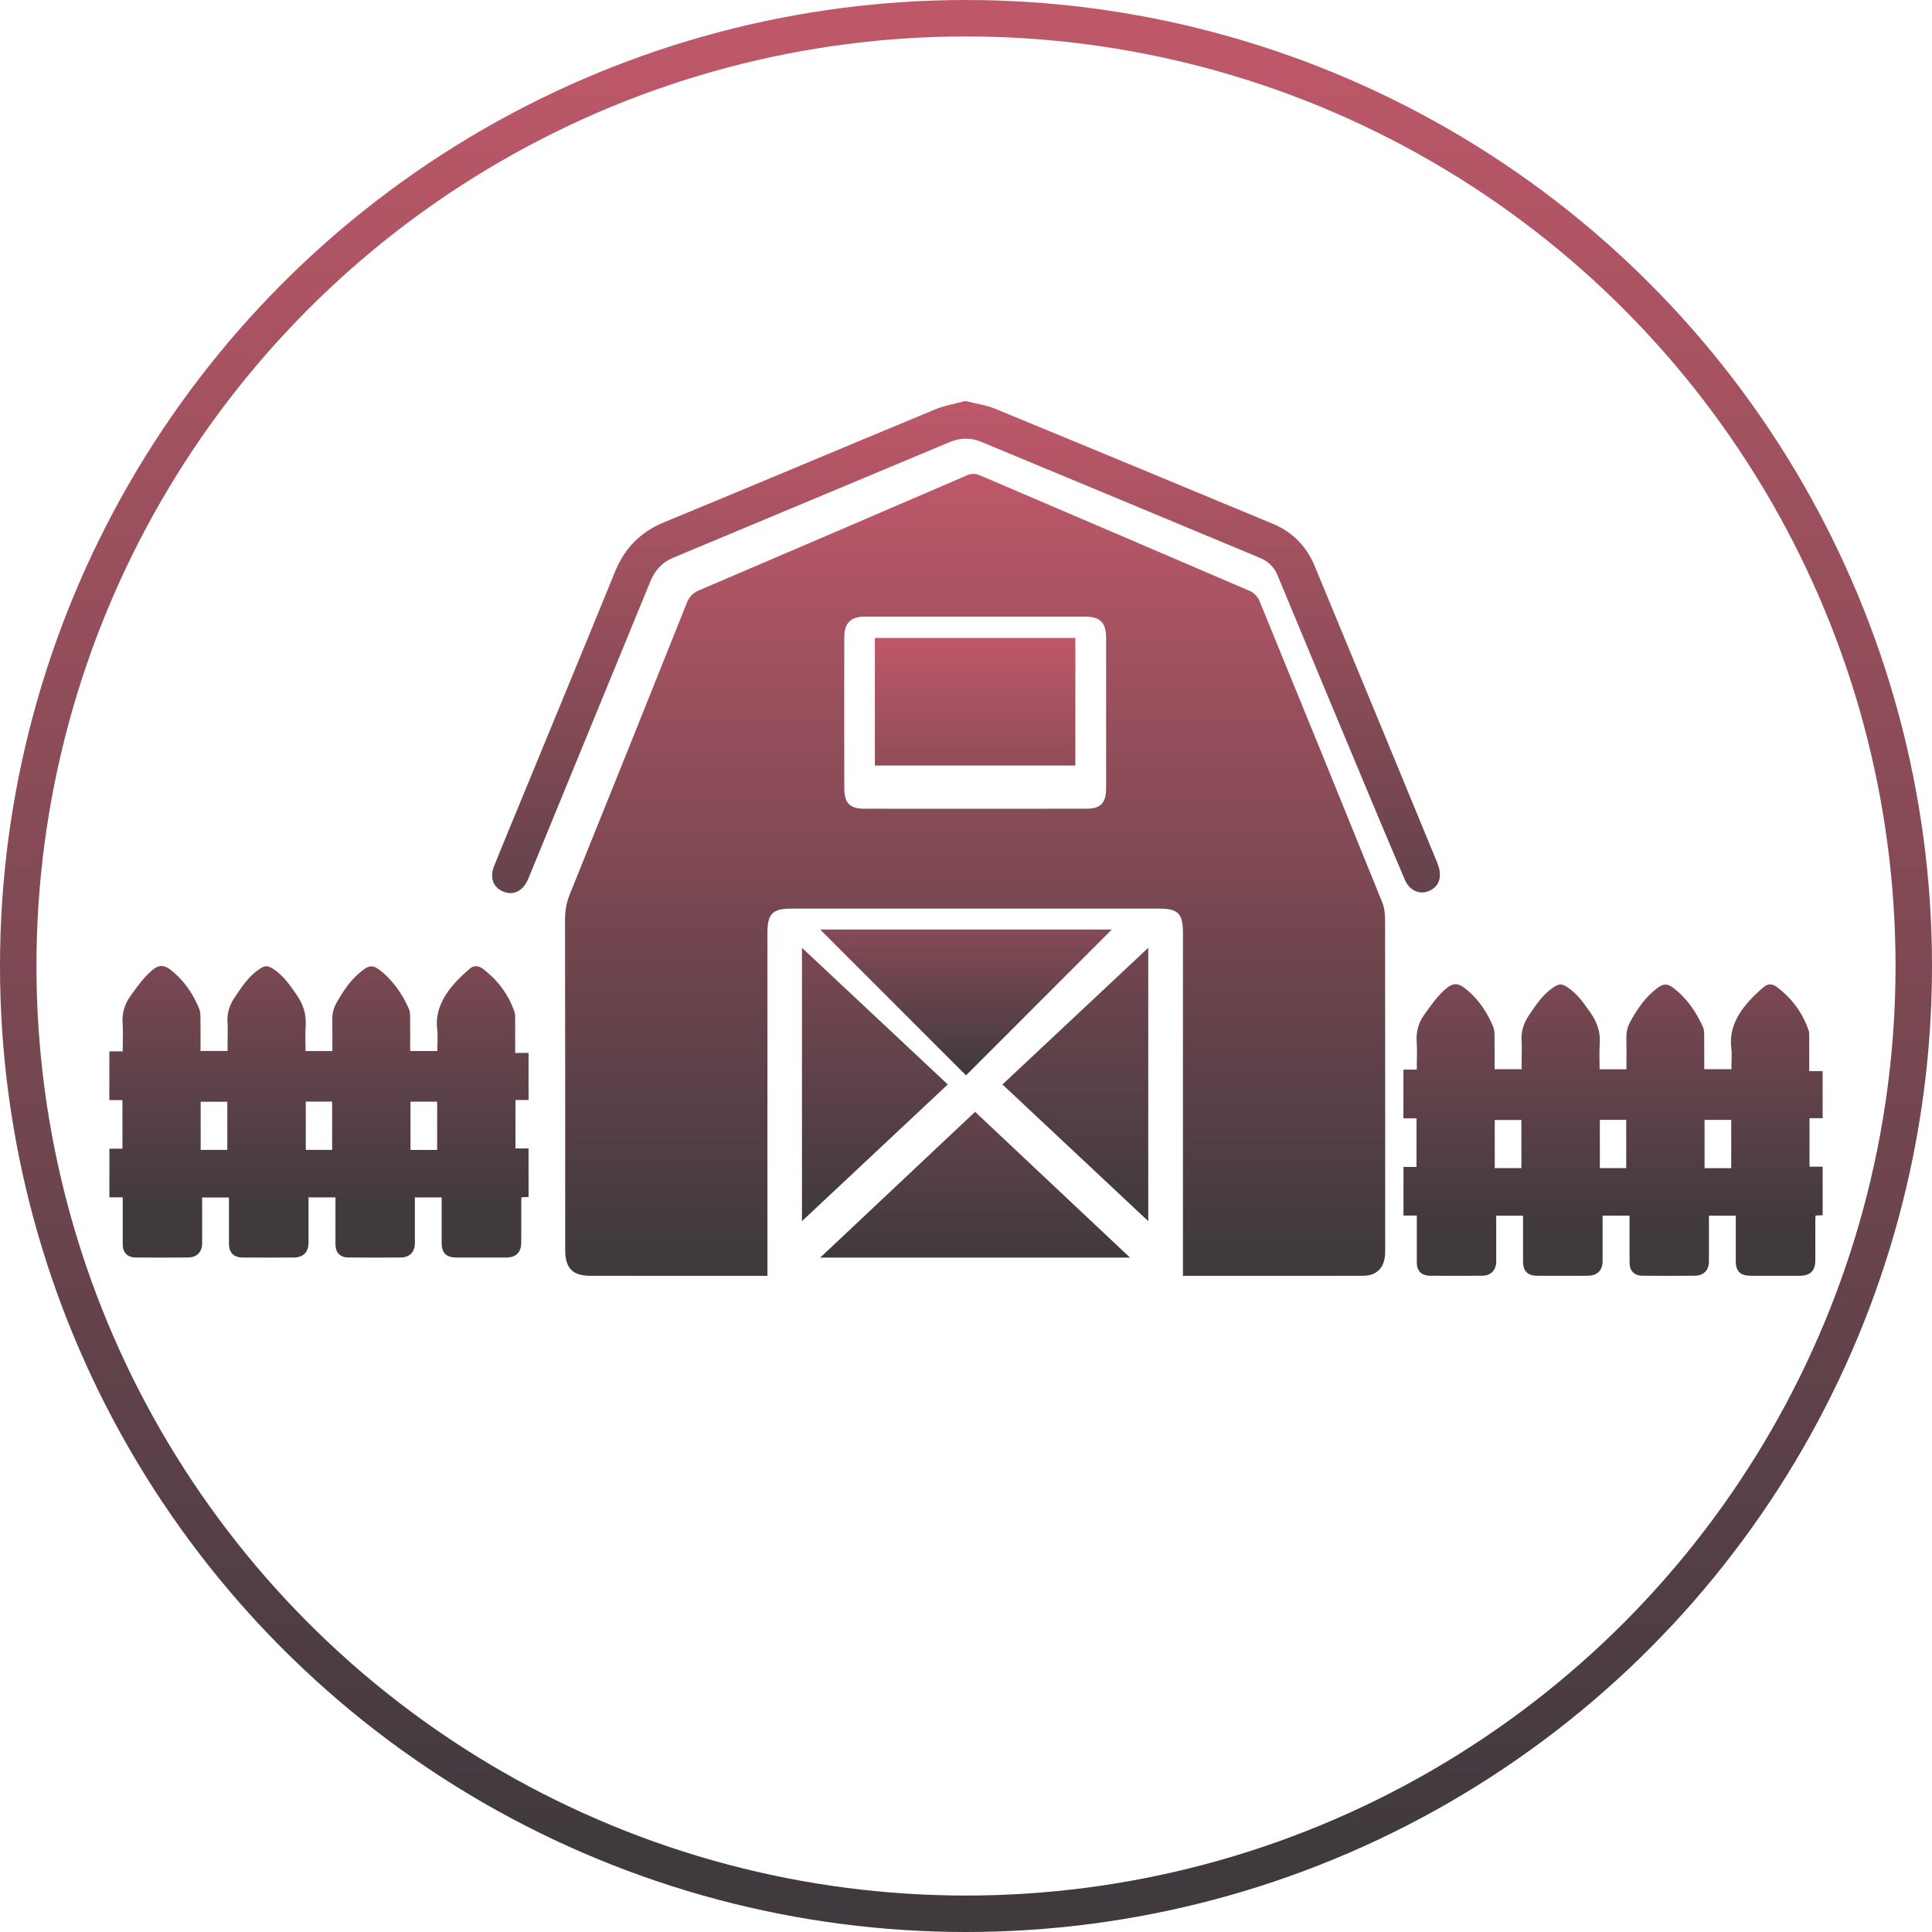
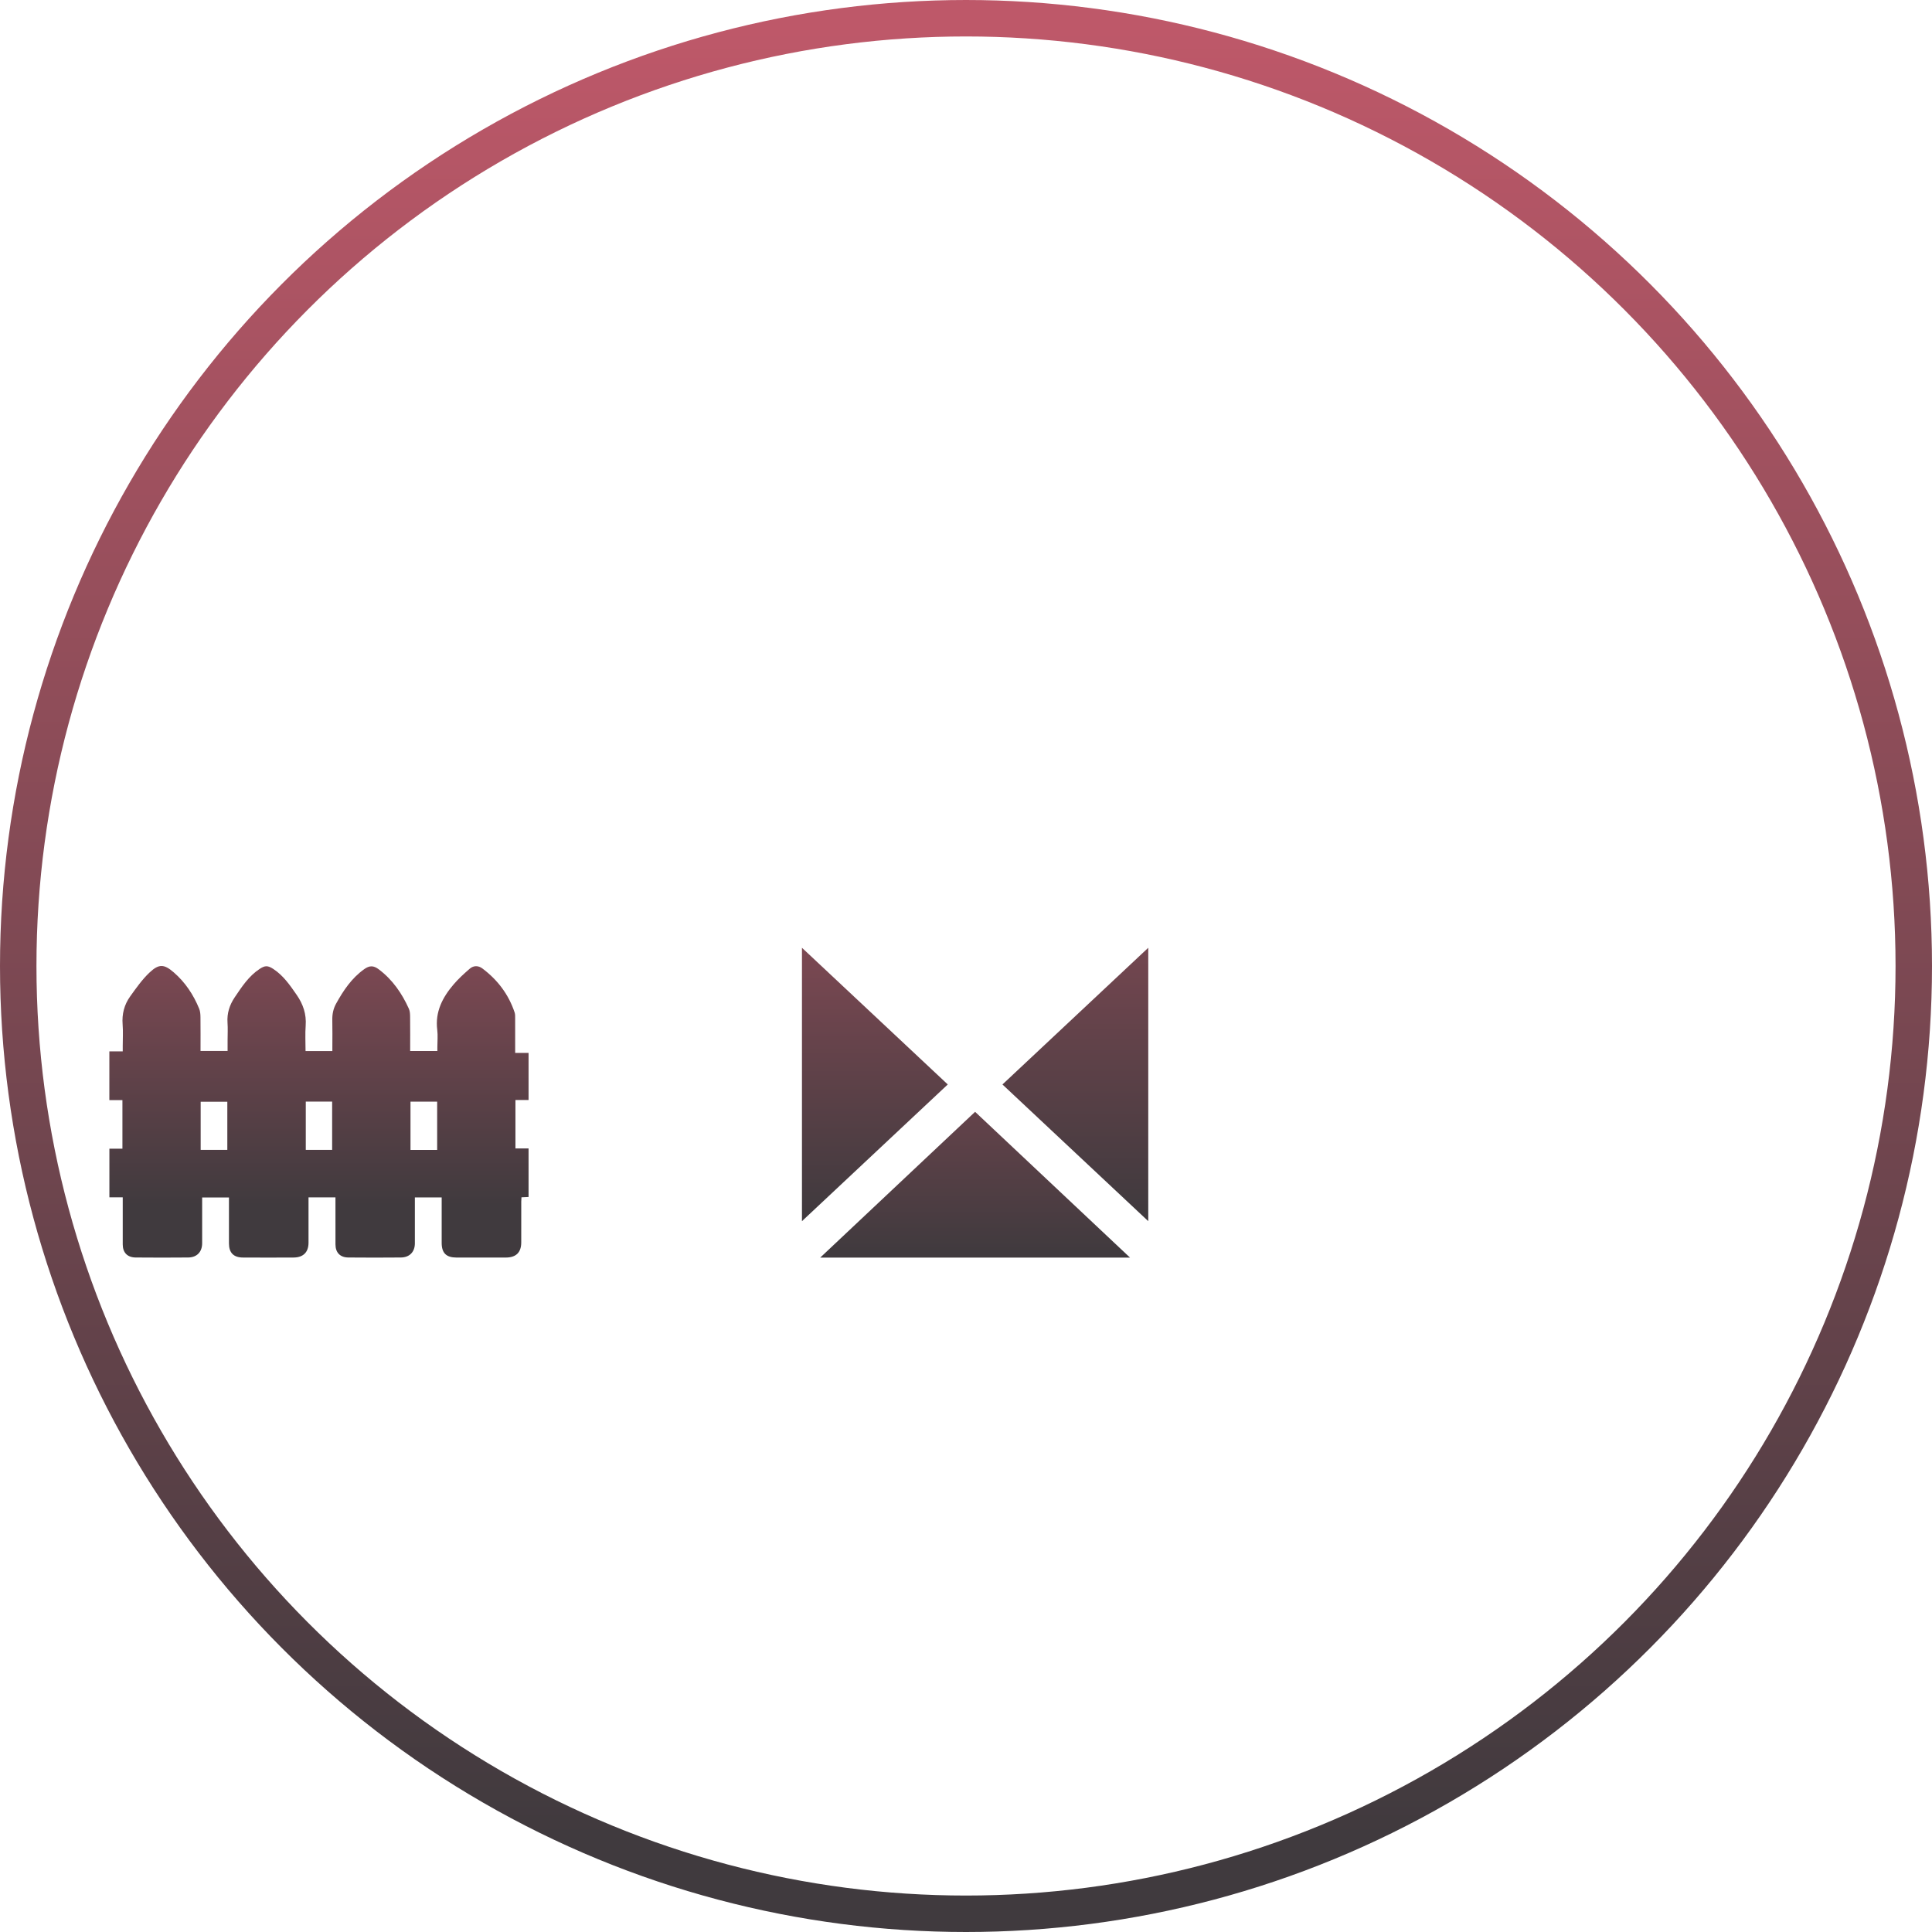
<svg xmlns="http://www.w3.org/2000/svg" width="106px" height="106px" viewBox="0 0 106 106" version="1.1">
  <defs>
    <linearGradient x1="50%" y1="0%" x2="50%" y2="96.419%" id="linearGradient-1">
      <stop stop-color="#BE5869" offset="0%" />
      <stop stop-color="#403A3E" offset="100%" />
    </linearGradient>
    <linearGradient x1="50%" y1="0%" x2="50%" y2="138.177%" id="linearGradient-2">
      <stop stop-color="#BE5869" offset="0%" />
      <stop stop-color="#403A3E" offset="100%" />
    </linearGradient>
    <linearGradient x1="50%" y1="-239.955%" x2="50%" y2="96.419%" id="linearGradient-3">
      <stop stop-color="#BE5869" offset="0%" />
      <stop stop-color="#403A3E" offset="100%" />
    </linearGradient>
    <linearGradient x1="50%" y1="-139.777%" x2="50%" y2="96.419%" id="linearGradient-4">
      <stop stop-color="#BE5869" offset="0%" />
      <stop stop-color="#403A3E" offset="100%" />
    </linearGradient>
    <linearGradient x1="50%" y1="-108.419%" x2="50%" y2="96.419%" id="linearGradient-5">
      <stop stop-color="#BE5869" offset="0%" />
      <stop stop-color="#403A3E" offset="100%" />
    </linearGradient>
    <linearGradient x1="50%" y1="-79.283%" x2="50%" y2="96.419%" id="linearGradient-6">
      <stop stop-color="#BE5869" offset="0%" />
      <stop stop-color="#403A3E" offset="100%" />
    </linearGradient>
    <linearGradient x1="50%" y1="0%" x2="50%" y2="270.888%" id="linearGradient-7">
      <stop stop-color="#BE5869" offset="0%" />
      <stop stop-color="#403A3E" offset="100%" />
    </linearGradient>
    <linearGradient x1="50%" y1="-90.704%" x2="50%" y2="82.147%" id="linearGradient-8">
      <stop stop-color="#BE5869" offset="0%" />
      <stop stop-color="#403A3E" offset="100%" />
    </linearGradient>
  </defs>
  <g id="Page-1" stroke="none" stroke-width="1" fill="none" fill-rule="evenodd">
    <g id="Icons-Copy" transform="translate(-503, -242)">
      <g id="Farm-&amp;-Ranch--Insurance" transform="translate(504, 243)">
        <g id="Group-38">
          <circle id="Oval-Copy-2" stroke="url(#linearGradient-1)" stroke-width="2" cx="52" cy="52" r="52" />
          <g id="Group-17" transform="translate(5, 21)">
-             <path d="M47.525,11.831 C45.492,11.831 43.459,11.829 41.426,11.832 C40.679,11.833 40.324,12.186 40.322,12.954 C40.317,15.719 40.317,18.485 40.322,21.25 C40.324,22.057 40.627,22.37 41.412,22.371 C45.478,22.375 49.544,22.376 53.61,22.37 C54.395,22.369 54.686,22.054 54.687,21.241 C54.69,18.491 54.689,15.74 54.687,12.99 C54.687,12.161 54.358,11.832 53.536,11.831 C51.533,11.83 49.529,11.831 47.525,11.831 Z M58.903,47.999 L58.903,47.389 C58.903,41.317 58.903,35.245 58.903,29.173 C58.903,28.124 58.635,27.852 57.6,27.852 C50.869,27.852 44.138,27.852 37.407,27.852 C36.385,27.852 36.106,28.138 36.105,29.182 C36.105,35.254 36.105,41.326 36.105,47.398 L36.105,47.999 L35.615,47.999 C32.542,47.999 29.469,47.999 26.396,47.998 C25.418,47.998 25.01,47.583 25.01,46.579 C25.008,40.537 25.014,34.495 25,28.453 C24.999,27.963 25.079,27.521 25.26,27.07 C27.412,21.739 29.557,16.404 31.689,11.064 C31.829,10.714 32.031,10.525 32.365,10.382 C37.261,8.293 42.154,6.192 47.043,4.084 C47.309,3.969 47.519,3.974 47.781,4.086 C52.714,6.202 57.654,8.305 62.585,10.428 C62.795,10.519 63.01,10.747 63.099,10.964 C65.359,16.476 67.606,21.993 69.841,27.516 C69.958,27.806 69.992,28.149 69.993,28.467 C70.002,34.419 69.999,40.371 69.999,46.324 C69.999,46.488 70.003,46.653 69.993,46.817 C69.946,47.577 69.527,47.994 68.779,47.996 C66.921,48.003 65.062,47.999 63.204,47.999 L59.429,47.999 L58.903,47.999 Z" id="Fill-1" fill="url(#linearGradient-1)" />
-             <path d="M46.964,0 C47.543,0.147 48.102,0.222 48.606,0.429 C53.689,2.52 58.763,4.631 63.839,6.74 C64.919,7.189 65.683,7.978 66.126,9.046 C68.374,14.461 70.606,19.882 72.842,25.301 C73.123,25.982 73.026,26.507 72.573,26.794 C72.008,27.153 71.364,26.935 71.074,26.258 C70.407,24.702 69.752,23.141 69.099,21.58 C67.428,17.579 65.757,13.577 64.097,9.572 C63.904,9.105 63.581,8.796 63.136,8.611 C58.037,6.483 52.936,4.359 47.833,2.241 C47.27,2.008 46.685,2.014 46.122,2.249 C41.064,4.362 36.01,6.484 30.95,8.593 C30.325,8.853 29.932,9.291 29.681,9.903 C27.491,15.246 25.295,20.588 23.101,25.93 C23.051,26.051 23.002,26.174 22.948,26.293 C22.67,26.903 22.145,27.144 21.601,26.914 C21.054,26.683 20.855,26.145 21.11,25.512 C21.568,24.372 22.041,23.239 22.508,22.103 C24.255,17.858 26.011,13.616 27.745,9.366 C28.271,8.076 29.134,7.191 30.435,6.655 C35.395,4.611 40.336,2.521 45.292,0.468 C45.823,0.248 46.405,0.153 46.964,0" id="Fill-3" fill="url(#linearGradient-2)" />
            <path d="M39,47 C41.86,44.308 44.668,41.665 47.499,39 C50.324,41.658 53.133,44.301 56,47 L39,47 Z" id="Fill-5" fill="url(#linearGradient-3)" />
            <path d="M57,45 C54.307,42.476 51.677,40.01 49,37.5 C51.655,35.011 54.296,32.535 57,30 L57,45 Z" id="Fill-7" fill="url(#linearGradient-4)" />
            <path d="M46,37.499 C43.319,40.013 40.686,42.482 38,45 L38,30 C40.678,32.51 43.323,34.99 46,37.499" id="Fill-9" fill="url(#linearGradient-5)" />
-             <path d="M47.002,37 C44.338,34.336 41.701,31.7 39,29 L55,29 C52.3,31.7 49.669,34.332 47.002,37" id="Fill-11" fill="url(#linearGradient-6)" />
-             <polygon id="Fill-13" fill="url(#linearGradient-7)" points="42 20 53 20 53 13 42 13" />
-             <path d="M81.777,42.088 L83.223,42.088 L83.223,39.441 L81.777,39.441 L81.777,42.088 Z M76.01,42.088 L77.472,42.088 L77.472,39.448 L76.01,39.448 L76.01,42.088 Z M87.522,42.091 L88.985,42.091 L88.985,39.444 L87.522,39.444 L87.522,42.091 Z M81.764,36.668 L83.235,36.668 L83.235,36.458 C83.235,35.963 83.244,35.469 83.232,34.975 C83.224,34.654 83.282,34.354 83.436,34.073 C83.837,33.347 84.293,32.663 84.988,32.17 C85.273,31.968 85.492,31.966 85.775,32.178 C86.535,32.746 87.052,33.5 87.434,34.347 C87.497,34.486 87.499,34.66 87.501,34.818 C87.508,35.427 87.504,36.036 87.504,36.663 L88.996,36.663 L88.996,36.443 C88.996,36.131 89.029,35.814 88.99,35.507 C88.864,34.516 89.279,33.72 89.896,33 C90.16,32.692 90.465,32.415 90.774,32.147 C90.984,31.965 91.248,31.97 91.468,32.136 C92.306,32.764 92.907,33.564 93.236,34.552 C93.269,34.652 93.263,34.767 93.264,34.876 C93.266,35.499 93.265,36.122 93.265,36.768 L94,36.768 L94,39.351 L93.28,39.351 L93.28,42.009 L94,42.009 L94,44.673 C93.879,44.678 93.758,44.684 93.611,44.69 C93.607,44.77 93.599,44.846 93.599,44.922 C93.598,45.67 93.599,46.419 93.598,47.167 C93.597,47.717 93.314,47.995 92.75,47.996 C91.847,47.998 90.945,47.998 90.043,47.996 C89.482,47.994 89.234,47.747 89.233,47.195 C89.233,46.368 89.233,45.54 89.233,44.698 L87.762,44.698 L87.762,44.929 C87.762,45.692 87.763,46.455 87.762,47.218 C87.761,47.685 87.472,47.989 86.994,47.993 C86.033,48.002 85.072,48.002 84.11,47.993 C83.657,47.988 83.407,47.723 83.406,47.274 C83.403,46.497 83.405,45.719 83.405,44.942 L83.405,44.695 L81.927,44.695 L81.927,44.959 C81.927,45.7 81.928,46.442 81.927,47.183 C81.926,47.705 81.638,47.993 81.104,47.995 C80.18,48 79.255,48 78.331,47.995 C77.816,47.993 77.563,47.734 77.562,47.222 C77.561,46.387 77.562,45.551 77.562,44.699 L76.091,44.699 L76.091,44.924 C76.091,45.687 76.092,46.45 76.091,47.213 C76.09,47.684 75.807,47.987 75.328,47.993 C74.367,48.003 73.405,48.001 72.444,47.993 C71.989,47.989 71.736,47.725 71.734,47.279 C71.732,46.502 71.734,45.724 71.734,44.947 L71.734,44.691 L71.002,44.691 L71.002,42.024 L71.717,42.024 L71.717,39.358 L71,39.358 L71,36.684 L71.734,36.684 L71.734,36.384 C71.734,35.992 71.759,35.597 71.728,35.208 C71.682,34.638 71.818,34.118 72.146,33.662 C72.473,33.208 72.8,32.739 73.206,32.357 C73.723,31.869 74.008,31.895 74.534,32.35 C75.163,32.894 75.616,33.578 75.928,34.344 C75.987,34.487 75.997,34.656 75.999,34.814 C76.007,35.423 76.002,36.033 76.002,36.661 L77.487,36.661 L77.487,36.071 C77.487,35.751 77.506,35.43 77.483,35.112 C77.447,34.595 77.594,34.139 77.88,33.714 C78.269,33.138 78.648,32.554 79.247,32.159 C79.538,31.968 79.69,31.963 79.996,32.163 C80.551,32.526 80.913,33.059 81.28,33.588 C81.632,34.097 81.816,34.641 81.771,35.268 C81.737,35.728 81.764,36.193 81.764,36.668 Z" id="Fill-15" fill="url(#linearGradient-8)" />
            <path d="M10.777,41.088 L12.223,41.088 L12.223,38.441 L10.777,38.441 L10.777,41.088 Z M5.01,41.088 L6.472,41.088 L6.472,38.448 L5.01,38.448 L5.01,41.088 Z M16.522,41.091 L17.985,41.091 L17.985,38.444 L16.522,38.444 L16.522,41.091 Z M10.764,35.668 L12.235,35.668 L12.235,35.458 C12.235,34.963 12.244,34.469 12.232,33.975 C12.224,33.654 12.282,33.354 12.436,33.073 C12.837,32.347 13.293,31.663 13.988,31.17 C14.273,30.968 14.492,30.966 14.775,31.178 C15.535,31.746 16.052,32.5 16.434,33.347 C16.497,33.486 16.499,33.66 16.501,33.818 C16.508,34.427 16.504,35.036 16.504,35.663 L17.996,35.663 L17.996,35.443 C17.996,35.131 18.029,34.814 17.99,34.507 C17.864,33.516 18.279,32.72 18.896,32 C19.16,31.692 19.465,31.415 19.774,31.147 C19.984,30.965 20.248,30.97 20.468,31.136 C21.306,31.764 21.907,32.564 22.236,33.552 C22.269,33.652 22.263,33.767 22.264,33.876 C22.266,34.499 22.265,35.122 22.265,35.768 L23,35.768 L23,38.351 L22.28,38.351 L22.28,41.009 L23,41.009 L23,43.673 C22.879,43.678 22.758,43.684 22.611,43.69 C22.607,43.77 22.599,43.846 22.599,43.922 C22.598,44.67 22.599,45.419 22.598,46.167 C22.597,46.717 22.314,46.995 21.75,46.996 C20.847,46.998 19.945,46.998 19.043,46.996 C18.482,46.994 18.234,46.747 18.233,46.195 C18.233,45.368 18.233,44.54 18.233,43.698 L16.762,43.698 L16.762,43.929 C16.762,44.692 16.763,45.455 16.762,46.218 C16.761,46.685 16.472,46.989 15.994,46.993 C15.033,47.002 14.072,47.002 13.11,46.993 C12.657,46.988 12.407,46.723 12.406,46.274 C12.403,45.497 12.405,44.719 12.405,43.942 L12.405,43.695 L10.927,43.695 L10.927,43.959 C10.927,44.7 10.928,45.442 10.927,46.183 C10.926,46.705 10.638,46.993 10.104,46.995 C9.18,47 8.255,47 7.331,46.995 C6.816,46.993 6.563,46.734 6.562,46.222 C6.561,45.387 6.562,44.551 6.562,43.699 L5.091,43.699 L5.091,43.924 C5.091,44.687 5.092,45.45 5.091,46.213 C5.09,46.684 4.807,46.987 4.328,46.993 C3.367,47.003 2.405,47.001 1.444,46.993 C0.989,46.989 0.736,46.725 0.734,46.279 C0.732,45.502 0.734,44.724 0.734,43.947 L0.734,43.691 L0.002,43.691 L0.002,41.024 L0.717,41.024 L0.717,38.358 L0,38.358 L0,35.684 L0.734,35.684 L0.734,35.384 C0.734,34.992 0.759,34.597 0.728,34.208 C0.682,33.638 0.818,33.118 1.146,32.662 C1.473,32.208 1.8,31.739 2.206,31.357 C2.723,30.869 3.008,30.895 3.534,31.35 C4.163,31.894 4.616,32.578 4.928,33.344 C4.987,33.487 4.997,33.656 4.999,33.814 C5.007,34.423 5.002,35.033 5.002,35.661 L6.487,35.661 L6.487,35.071 C6.487,34.751 6.506,34.43 6.483,34.112 C6.447,33.595 6.594,33.139 6.88,32.714 C7.269,32.138 7.648,31.554 8.247,31.159 C8.538,30.968 8.69,30.963 8.996,31.163 C9.551,31.526 9.913,32.059 10.28,32.588 C10.632,33.097 10.816,33.641 10.771,34.268 C10.737,34.728 10.764,35.193 10.764,35.668 Z" id="Fill-16" fill="url(#linearGradient-8)" />
          </g>
        </g>
      </g>
    </g>
  </g>
</svg>